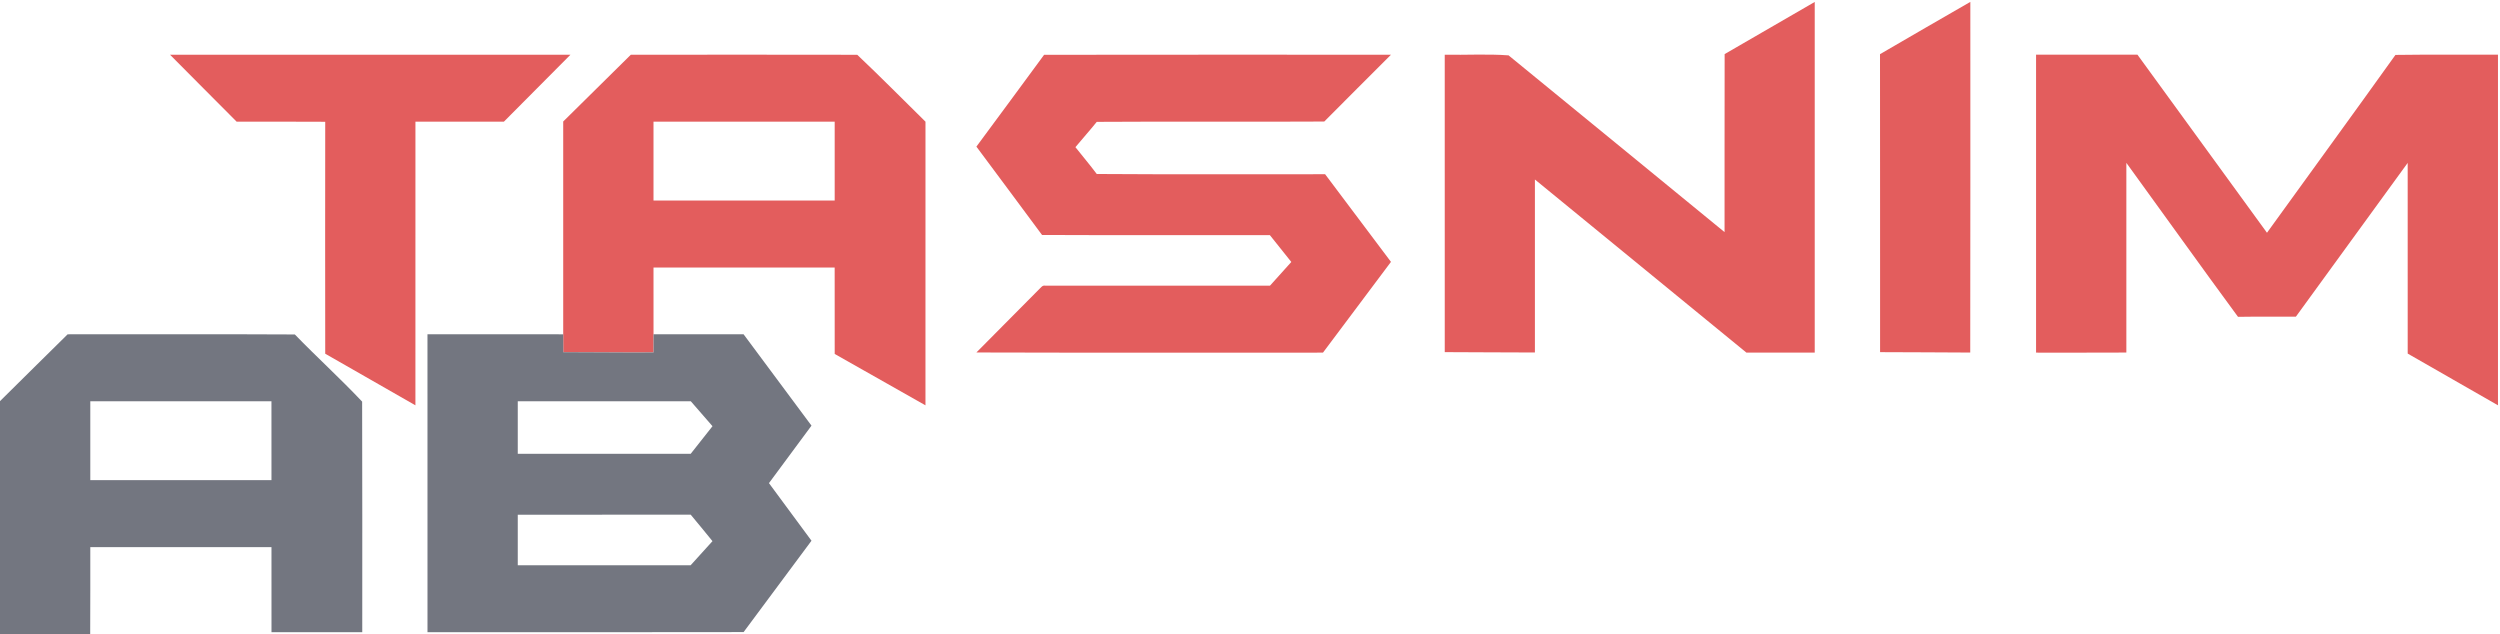
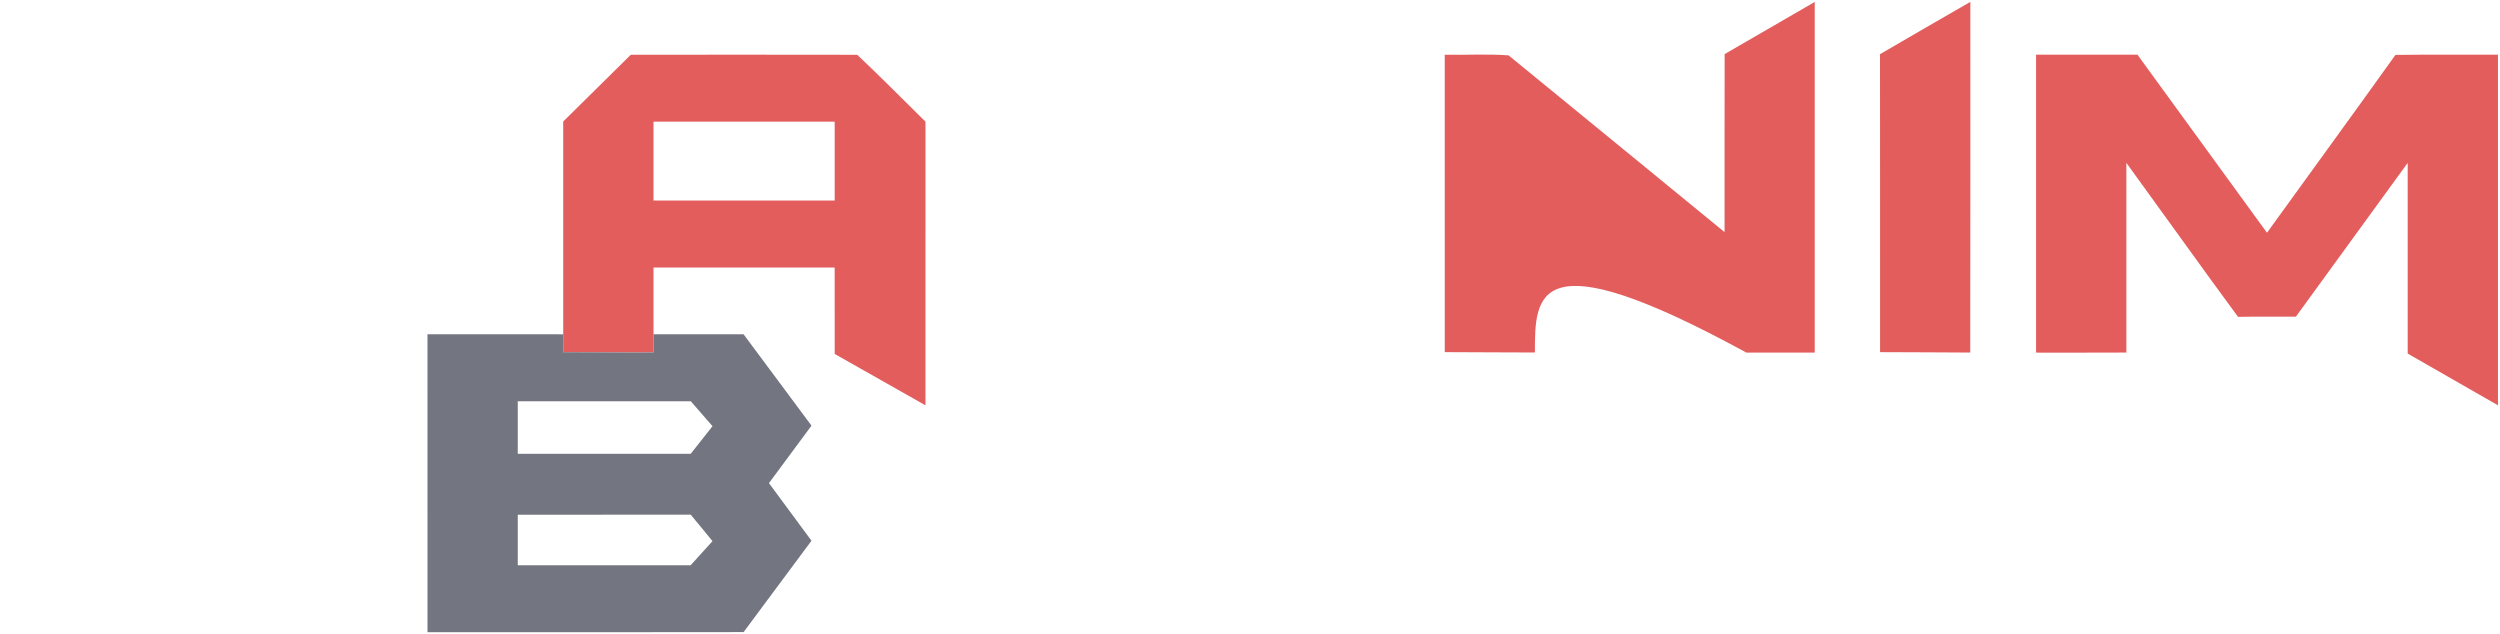
<svg xmlns="http://www.w3.org/2000/svg" width="1234pt" height="313pt" viewBox="0 0 1234 313" version="1.1">
  <g id="#e35d5dff">
-     <path fill="#e35d5d" opacity="1.00" d=" M 851.28 26.70 C 866.13 18.16 880.91 9.51 895.75 0.96 C 895.75 58.66 895.75 116.35 895.75 174.05 C 884.51 174.07 873.27 174.05 862.04 174.06 C 827.22 145.59 792.45 117.07 757.63 88.60 C 757.62 117.06 757.62 145.52 757.63 173.99 C 742.80 174.03 727.96 173.80 713.13 173.81 C 713.12 124.88 713.13 75.94 713.12 27.01 C 723.60 27.21 734.27 26.56 744.63 27.33 C 780.21 56.35 815.69 85.51 851.24 114.57 C 851.28 85.28 851.20 55.99 851.28 26.70 Z" />
+     <path fill="#e35d5d" opacity="1.00" d=" M 851.28 26.70 C 866.13 18.16 880.91 9.51 895.75 0.96 C 895.75 58.66 895.75 116.35 895.75 174.05 C 884.51 174.07 873.27 174.05 862.04 174.06 C 757.62 117.06 757.62 145.52 757.63 173.99 C 742.80 174.03 727.96 173.80 713.13 173.81 C 713.12 124.88 713.13 75.94 713.12 27.01 C 723.60 27.21 734.27 26.56 744.63 27.33 C 780.21 56.35 815.69 85.51 851.24 114.57 C 851.28 85.28 851.20 55.99 851.28 26.70 Z" />
    <path fill="#e35d5d" opacity="1.00" d=" M 927.97 26.74 C 942.79 18.07 957.69 9.52 972.56 0.93 C 972.54 58.63 972.63 116.33 972.51 174.02 C 957.68 173.98 942.84 173.82 928.01 173.82 C 927.97 124.79 928.05 75.76 927.97 26.74 Z" />
-     <path fill="#e35d5d" opacity="1.00" d=" M 83.92 27.01 C 149.81 26.99 215.69 27.00 281.58 27.01 C 270.60 37.99 259.71 49.07 248.73 60.05 C 234.17 60.07 219.62 60.05 205.06 60.06 C 205.05 106.73 205.07 153.40 205.05 200.07 C 190.19 191.61 175.40 183.04 160.53 174.60 C 160.48 136.43 160.48 98.27 160.53 60.11 C 145.96 60.00 131.39 60.08 116.82 60.07 C 105.79 49.11 94.92 37.99 83.92 27.01 Z" />
    <path fill="#e35d5d" opacity="1.00" d=" M 311.37 27.02 C 348.63 27.01 385.89 26.95 423.14 27.04 C 434.55 37.82 445.61 49.04 456.82 60.06 C 456.80 106.73 456.82 153.40 456.81 200.07 C 441.86 191.64 426.95 183.15 412.01 174.71 C 411.99 160.50 412.01 146.28 411.99 132.06 C 382.19 132.06 352.38 132.06 322.57 132.06 C 322.57 143.04 322.55 154.02 322.58 165.00 C 322.61 167.98 322.62 170.96 322.61 173.95 C 307.75 174.08 292.89 173.80 278.03 173.83 C 278.00 170.89 277.98 167.95 278.00 165.01 C 278.00 129.99 278.00 94.98 278.00 59.97 C 289.08 48.94 300.30 38.06 311.37 27.02 M 322.57 60.07 C 322.56 73.04 322.56 86.02 322.57 99.00 C 352.38 99.00 382.19 99.00 412.00 99.00 C 412.00 86.02 412.00 73.04 412.00 60.06 C 382.19 60.06 352.38 60.06 322.57 60.07 Z" />
-     <path fill="#e35d5d" opacity="1.00" d=" M 515.37 27.05 C 572.44 26.94 629.51 27.03 686.58 27.01 C 675.63 38.02 664.58 48.94 653.66 59.99 C 616.23 60.21 578.79 59.90 541.36 60.15 C 537.95 64.39 534.31 68.44 530.83 72.64 C 534.32 77.07 537.98 81.36 541.36 85.88 C 578.93 86.16 616.51 85.92 654.08 86.00 C 664.92 100.42 675.76 114.83 686.58 129.26 C 675.39 144.19 664.23 159.15 653.02 174.06 C 596.00 174.00 538.97 174.17 481.95 173.98 C 492.25 163.60 502.57 153.23 512.85 142.83 C 513.73 142.07 514.50 140.70 515.89 141.00 C 552.89 141.01 589.88 140.99 626.87 141.00 C 630.39 137.12 633.90 133.22 637.39 129.31 C 633.86 124.90 630.34 120.47 626.81 116.06 C 589.33 116.01 551.84 116.16 514.35 115.98 C 503.62 101.40 492.73 86.92 481.95 72.37 C 493.08 57.26 504.30 42.20 515.37 27.05 Z" />
    <path fill="#e35d5d" opacity="1.00" d=" M 1005.00 27.00 C 1021.68 26.99 1038.37 27.00 1055.05 27.00 C 1076.39 56.28 1097.66 85.60 1118.98 114.89 C 1140.11 85.62 1161.39 56.46 1182.39 27.11 C 1199.26 26.86 1216.13 27.07 1233.00 27.00 C 1233.00 84.69 1233.00 142.37 1233.00 200.06 C 1218.13 191.56 1203.30 183.03 1188.44 174.53 C 1188.43 143.16 1188.44 111.78 1188.43 80.41 C 1170.01 105.70 1151.66 131.03 1133.24 156.32 C 1123.72 156.36 1114.20 156.22 1104.68 156.39 C 1086.13 131.19 1067.98 105.69 1049.57 80.38 C 1049.56 111.60 1049.56 142.81 1049.57 174.02 C 1034.71 174.11 1019.86 174.04 1005.00 174.06 C 1004.99 125.04 1005.00 76.02 1005.00 27.00 Z" />
  </g>
  <g id="#737680ff">
-     <path fill="#737680" opacity="1.00" d=" M 33.39 165.01 C 70.77 165.04 108.16 164.89 145.53 165.09 C 156.42 176.32 168.03 186.88 178.75 198.24 C 178.90 236.17 178.78 274.12 178.81 312.05 C 163.87 312.07 148.94 312.06 134.01 312.06 C 133.99 298.06 134.01 284.06 134.00 270.06 C 104.19 270.06 74.38 270.06 44.57 270.07 C 44.53 284.38 44.63 298.69 44.52 313.00 L 0.00 313.00 L 0.00 198.00 C 11.06 186.93 22.30 176.05 33.39 165.01 M 44.57 198.07 C 44.56 211.04 44.56 224.02 44.57 237.00 C 74.38 237.00 104.19 237.00 134.00 237.00 C 134.00 224.02 134.01 211.04 133.99 198.06 C 104.18 198.07 74.38 198.06 44.57 198.07 Z" />
    <path fill="#737680" opacity="1.00" d=" M 211.00 165.00 C 233.33 165.00 255.67 164.99 278.00 165.01 C 277.98 167.95 278.00 170.89 278.03 173.83 C 292.89 173.80 307.75 174.08 322.61 173.95 C 322.62 170.96 322.61 167.98 322.58 165.00 C 337.39 164.99 352.21 165.01 367.03 165.00 C 378.23 180.01 389.38 195.06 400.55 210.10 C 393.56 219.56 386.57 229.03 379.56 238.47 C 386.52 247.97 393.56 257.42 400.55 266.90 C 389.39 281.94 378.23 296.98 367.04 312.00 C 315.03 312.11 263.02 312.05 211.01 312.06 C 210.99 263.04 211.00 214.02 211.00 165.00 M 255.57 198.06 C 255.56 206.71 255.56 215.35 255.57 224.00 C 284.02 224.01 312.47 223.99 340.92 224.01 C 344.53 219.48 348.11 214.92 351.69 210.37 C 348.11 206.27 344.57 202.14 340.98 198.06 C 312.51 198.07 284.04 198.06 255.57 198.06 M 255.57 254.07 C 255.56 262.38 255.56 270.69 255.57 279.00 C 284.02 279.01 312.46 278.99 340.91 279.00 C 344.52 275.06 348.10 271.08 351.68 267.11 C 348.10 262.75 344.57 258.35 340.93 254.04 C 312.48 254.09 284.02 254.04 255.57 254.07 Z" />
  </g>
</svg>